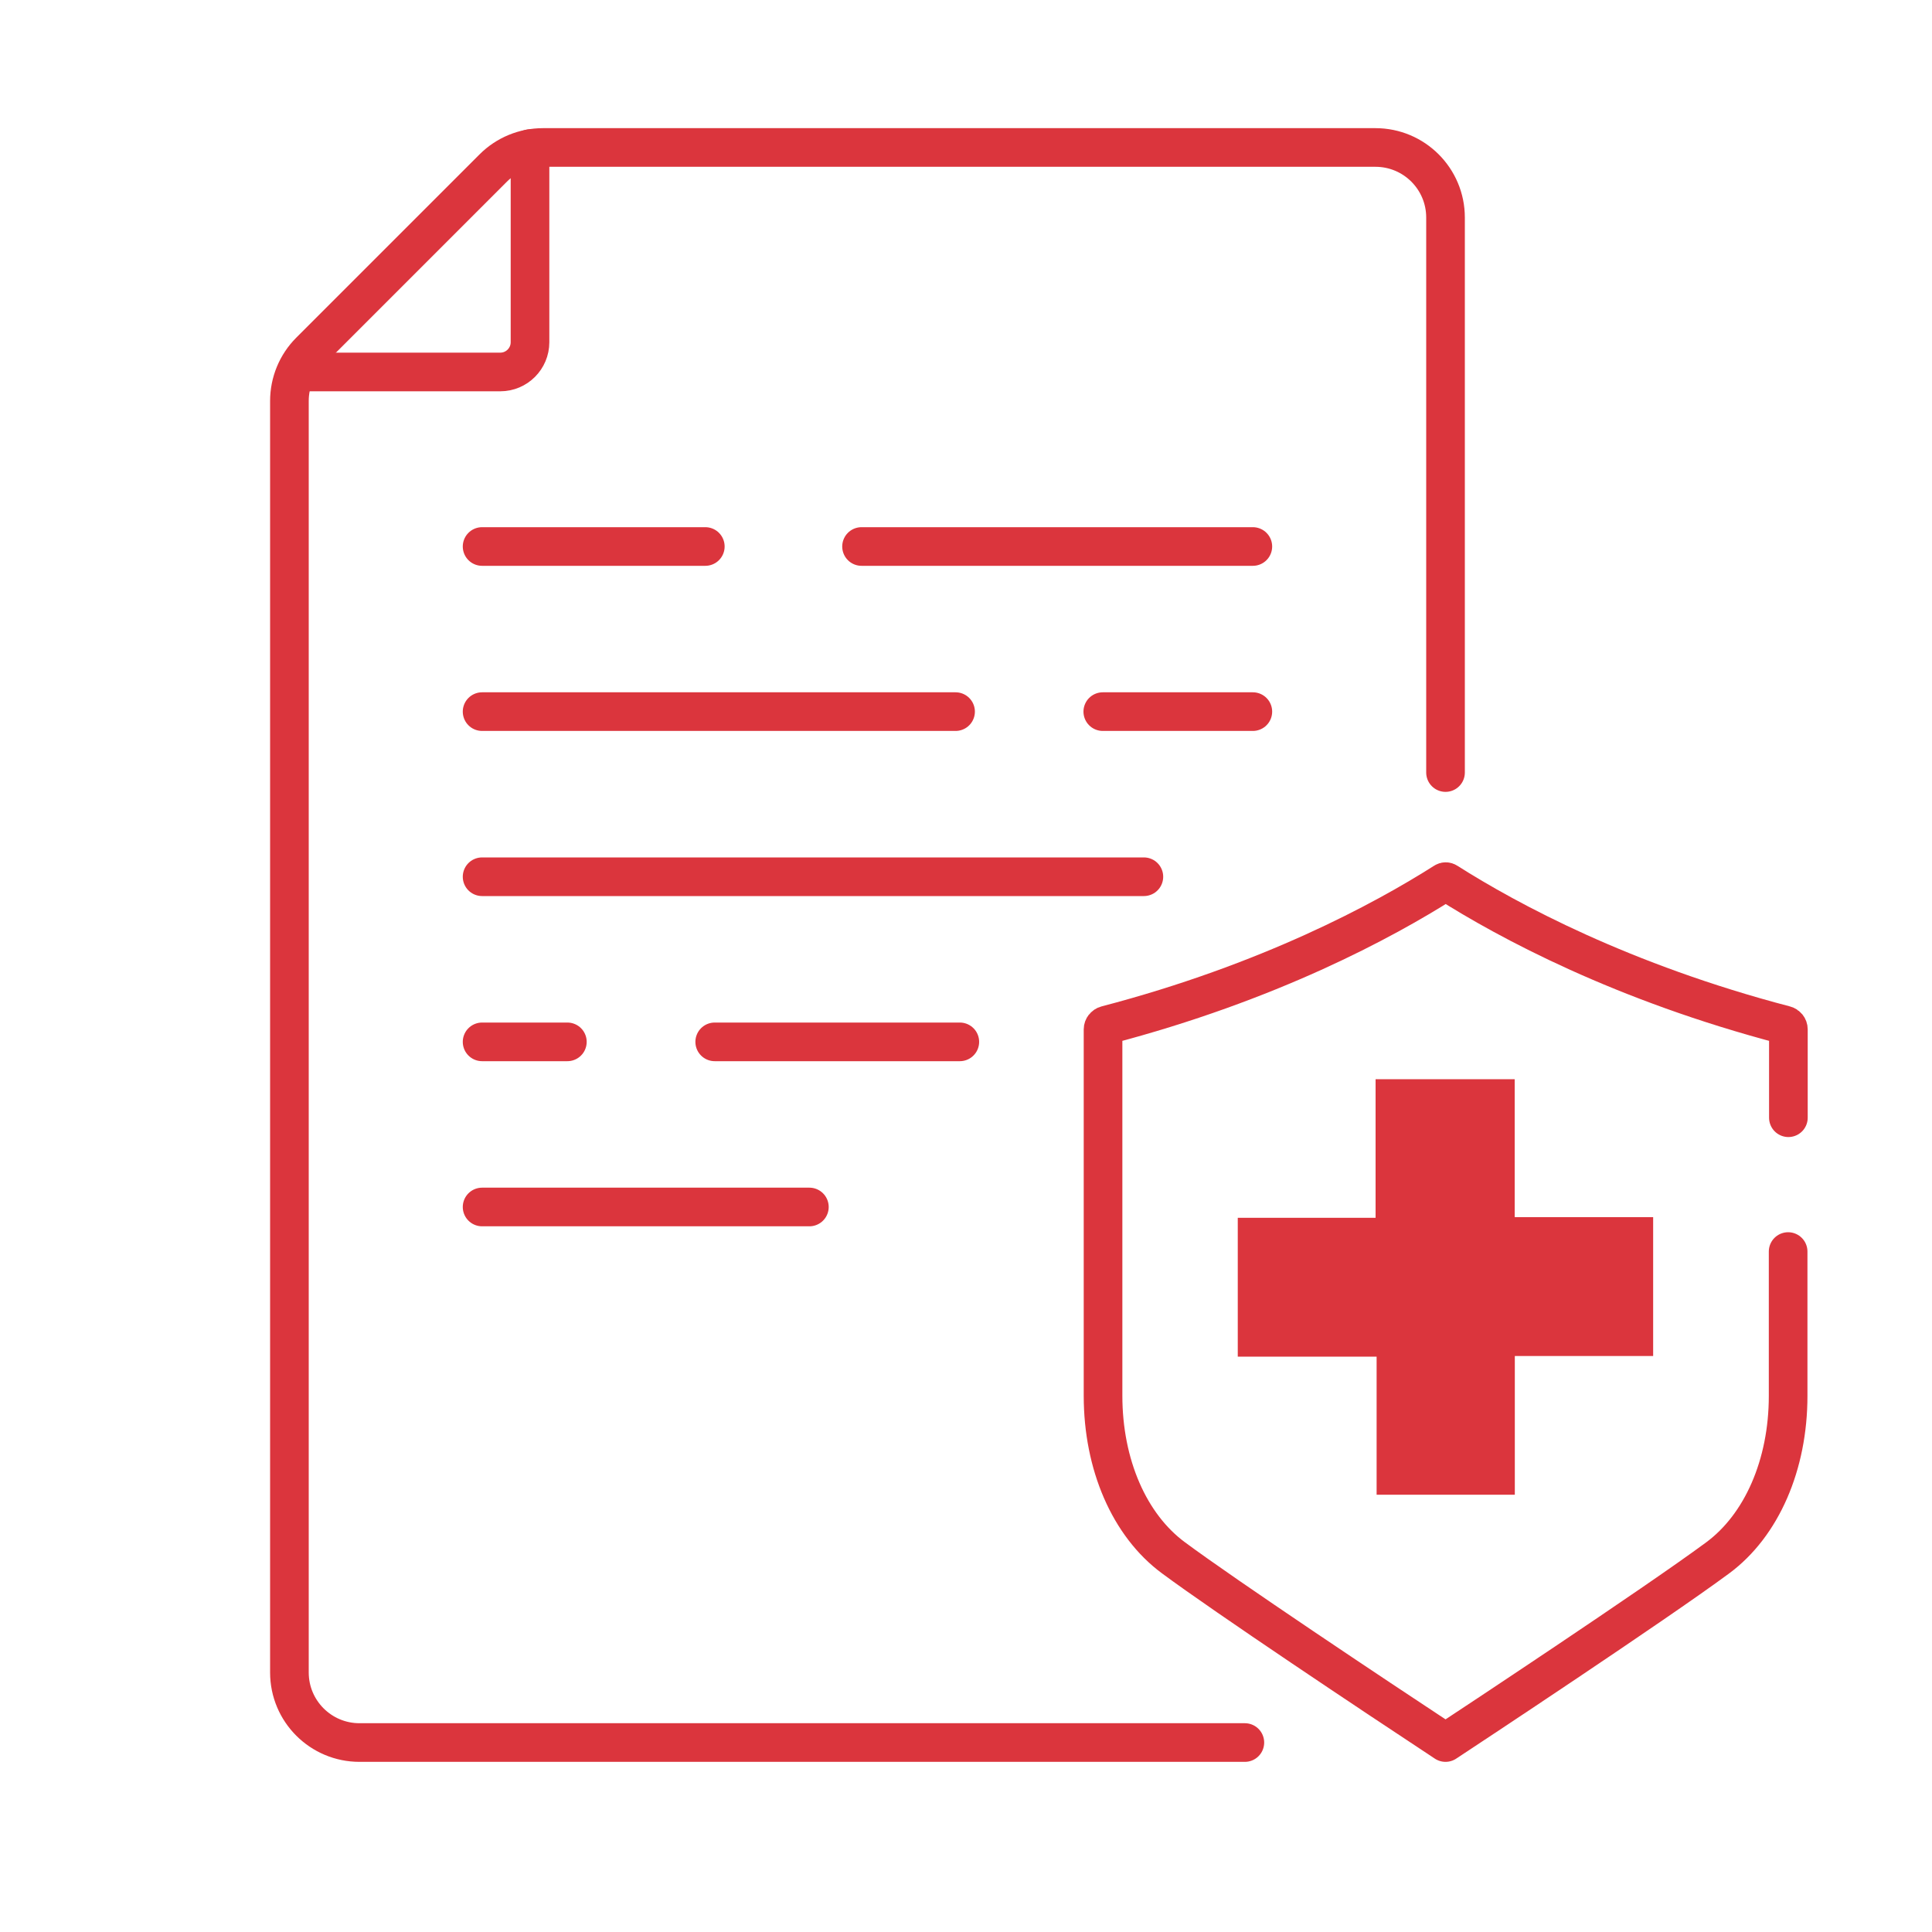
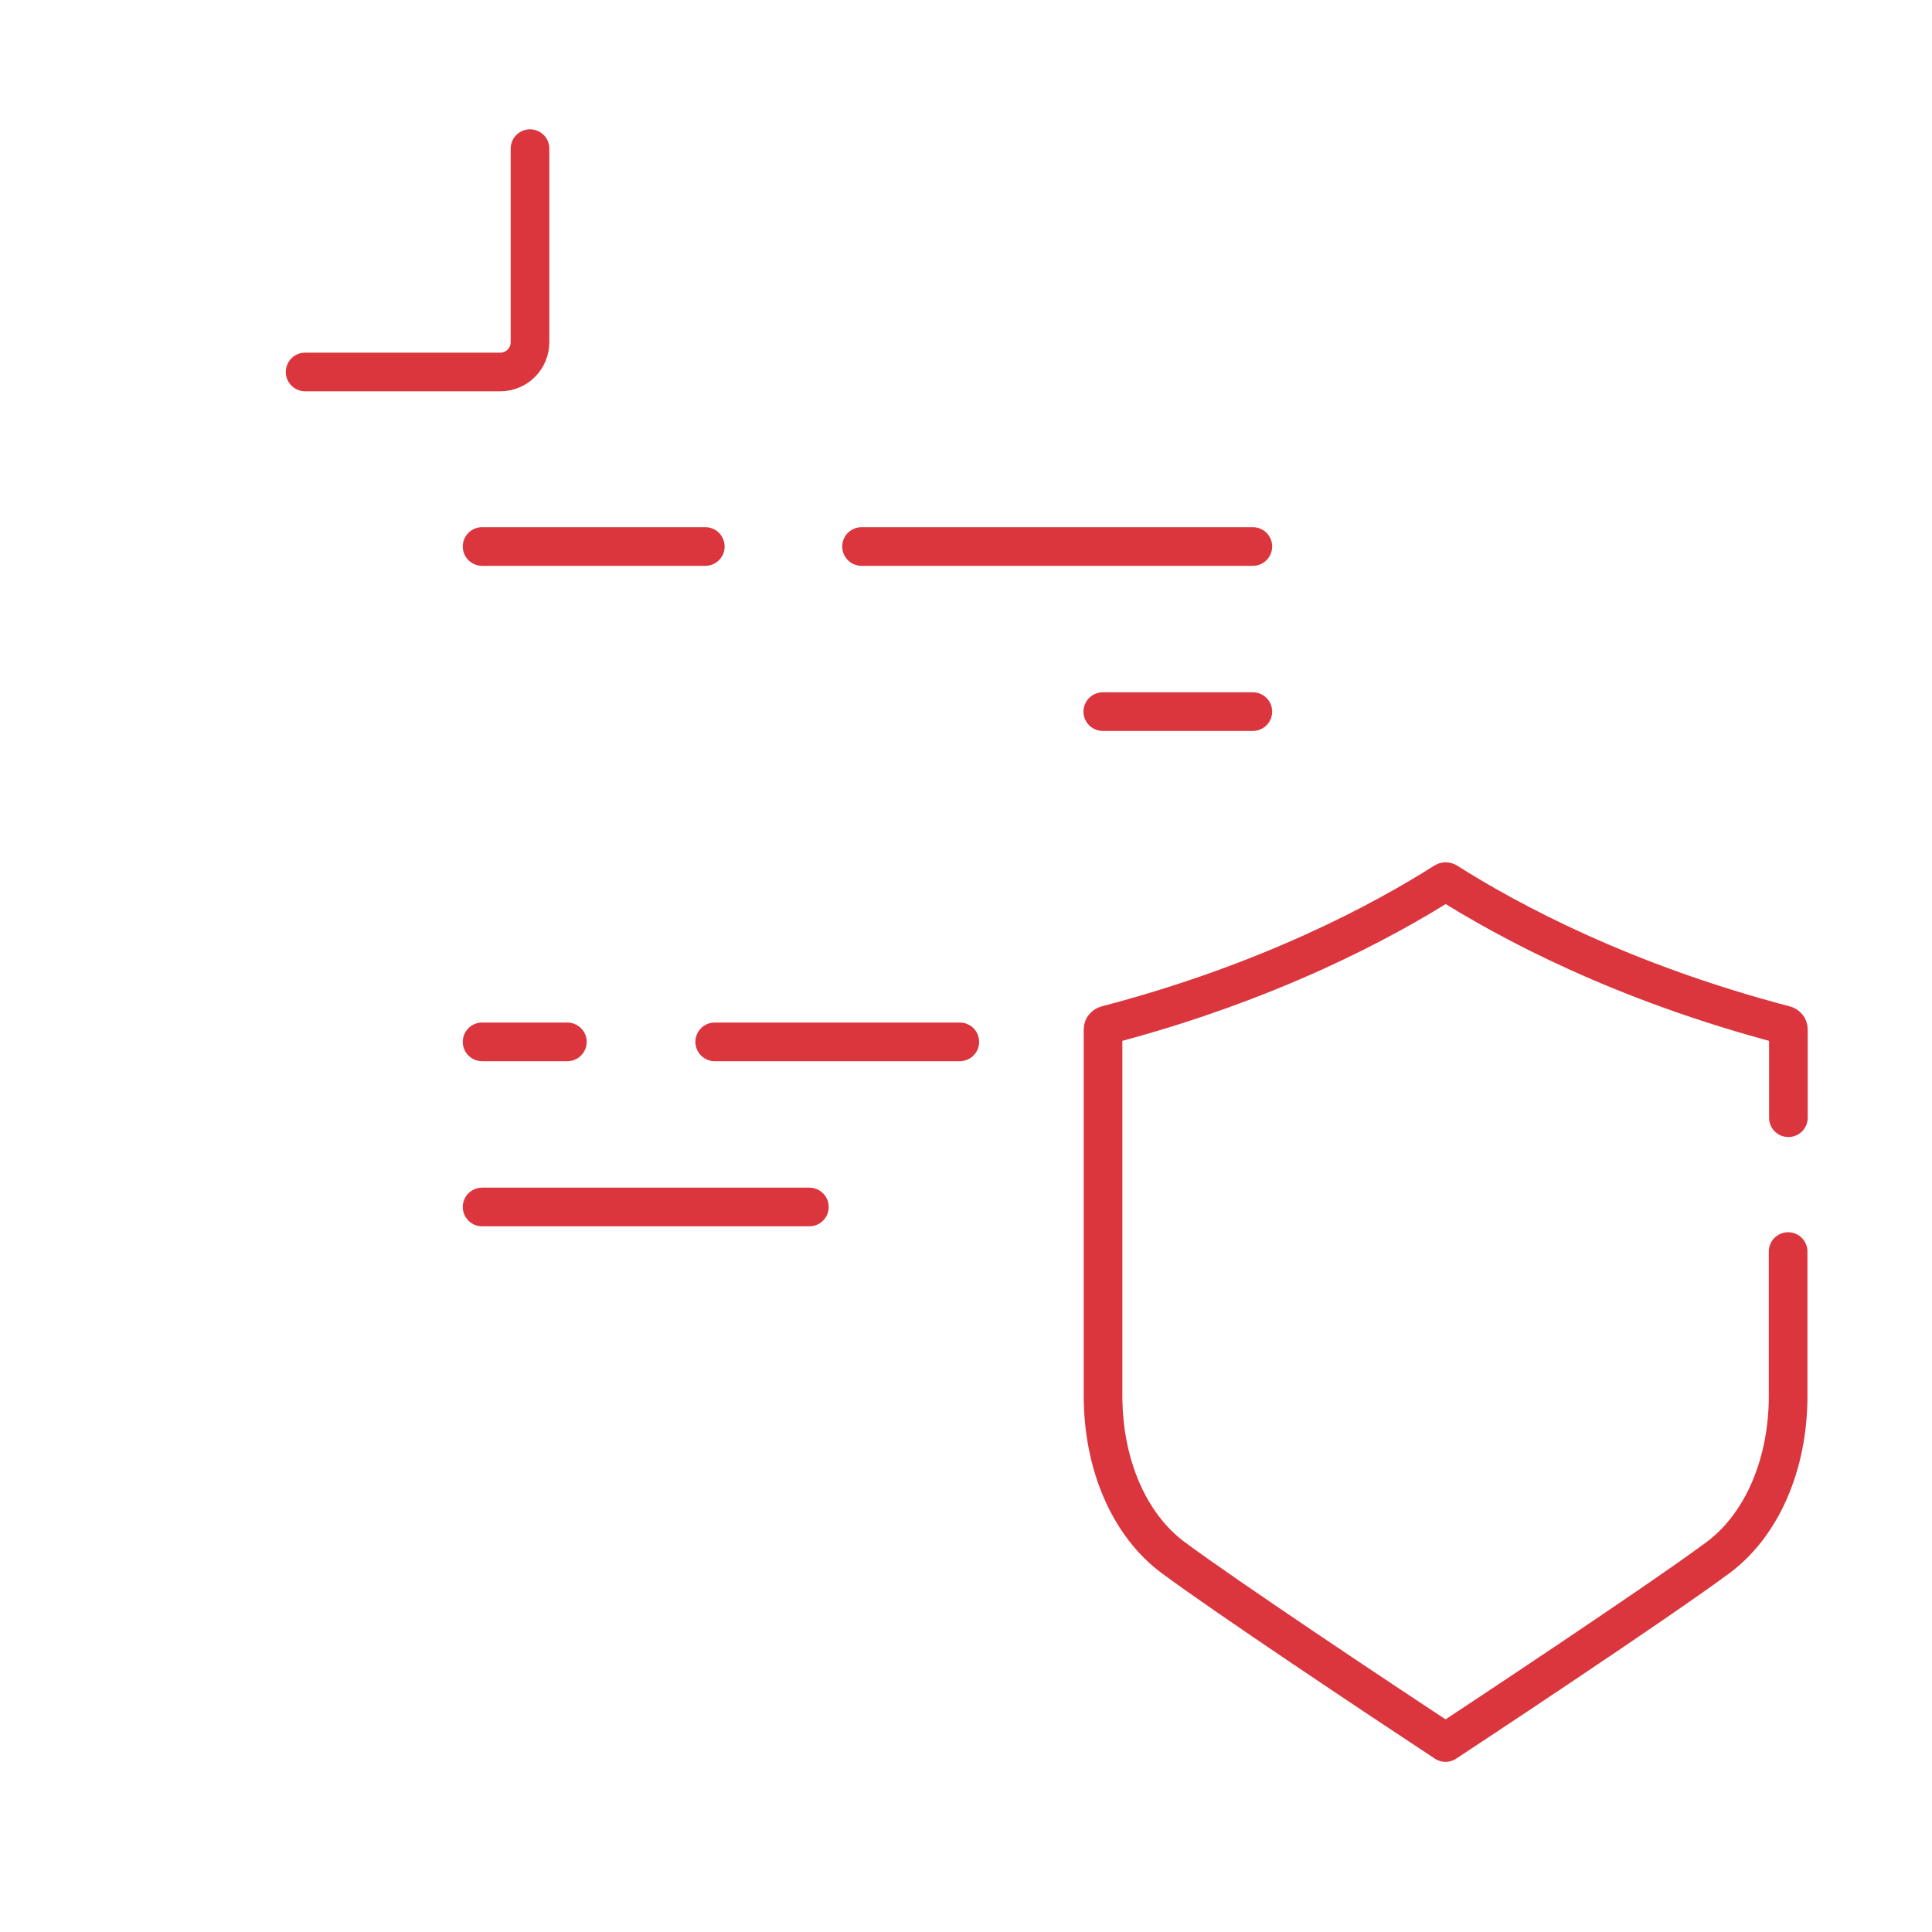
<svg xmlns="http://www.w3.org/2000/svg" id="Layer_1" data-name="Layer 1" width="150" height="150" viewBox="0 0 150 150">
  <defs>
    <style>
      .cls-1 {
        fill: #db353d;
      }

      .cls-2 {
        fill: none;
        stroke: #db353d;
        stroke-linecap: round;
        stroke-linejoin: round;
        stroke-width: 3px;
      }
    </style>
  </defs>
-   <path class="cls-1" d="M117.61,94.5h10.74v10.78h-10.74v10.77h-10.73v-10.72h-10.78v-10.78h10.7v-10.76h10.8v10.71" />
  <path class="cls-2" d="M23.69,28.88h15.15c1.28,0,2.31-1.04,2.31-2.31v-15.03" />
  <line class="cls-2" x1="66.89" y1="42.43" x2="97.27" y2="42.43" />
  <line class="cls-2" x1="37.43" y1="42.43" x2="54.76" y2="42.43" />
  <line class="cls-2" x1="85.62" y1="55.25" x2="97.27" y2="55.25" />
-   <line class="cls-2" x1="37.43" y1="55.25" x2="74.19" y2="55.25" />
  <line class="cls-2" x1="37.43" y1="93.71" x2="62.84" y2="93.71" />
  <line class="cls-2" x1="55.49" y1="80.89" x2="74.52" y2="80.89" />
  <line class="cls-2" x1="37.43" y1="80.89" x2="44.05" y2="80.89" />
-   <line class="cls-2" x1="37.43" y1="68.07" x2="88.81" y2="68.07" />
-   <path class="cls-2" d="M112.23,59.98V16.89c0-3.01-2.44-5.44-5.44-5.44H42.15c-1.44,0-2.83.57-3.85,1.59l-14.24,14.24c-1.02,1.02-1.59,2.41-1.59,3.85v98.72c0,3.01,2.44,5.44,5.44,5.44h68.74" />
  <path class="cls-2" d="M138.83,97.17v11.21c0,5.34-2.05,10.05-5.48,12.58-4.87,3.6-19.43,13.22-21.12,14.33-5.63-3.71-17.06-11.33-21.12-14.34-3.43-2.53-5.47-7.24-5.47-12.58v-28.45c0-.15.11-.29.26-.33,12.61-3.3,21.48-8.08,26.25-11.11.06-.04.13-.04.19,0,4.77,3.03,13.65,7.81,26.25,11.11.15.04.26.17.26.33v6.86" />
</svg>